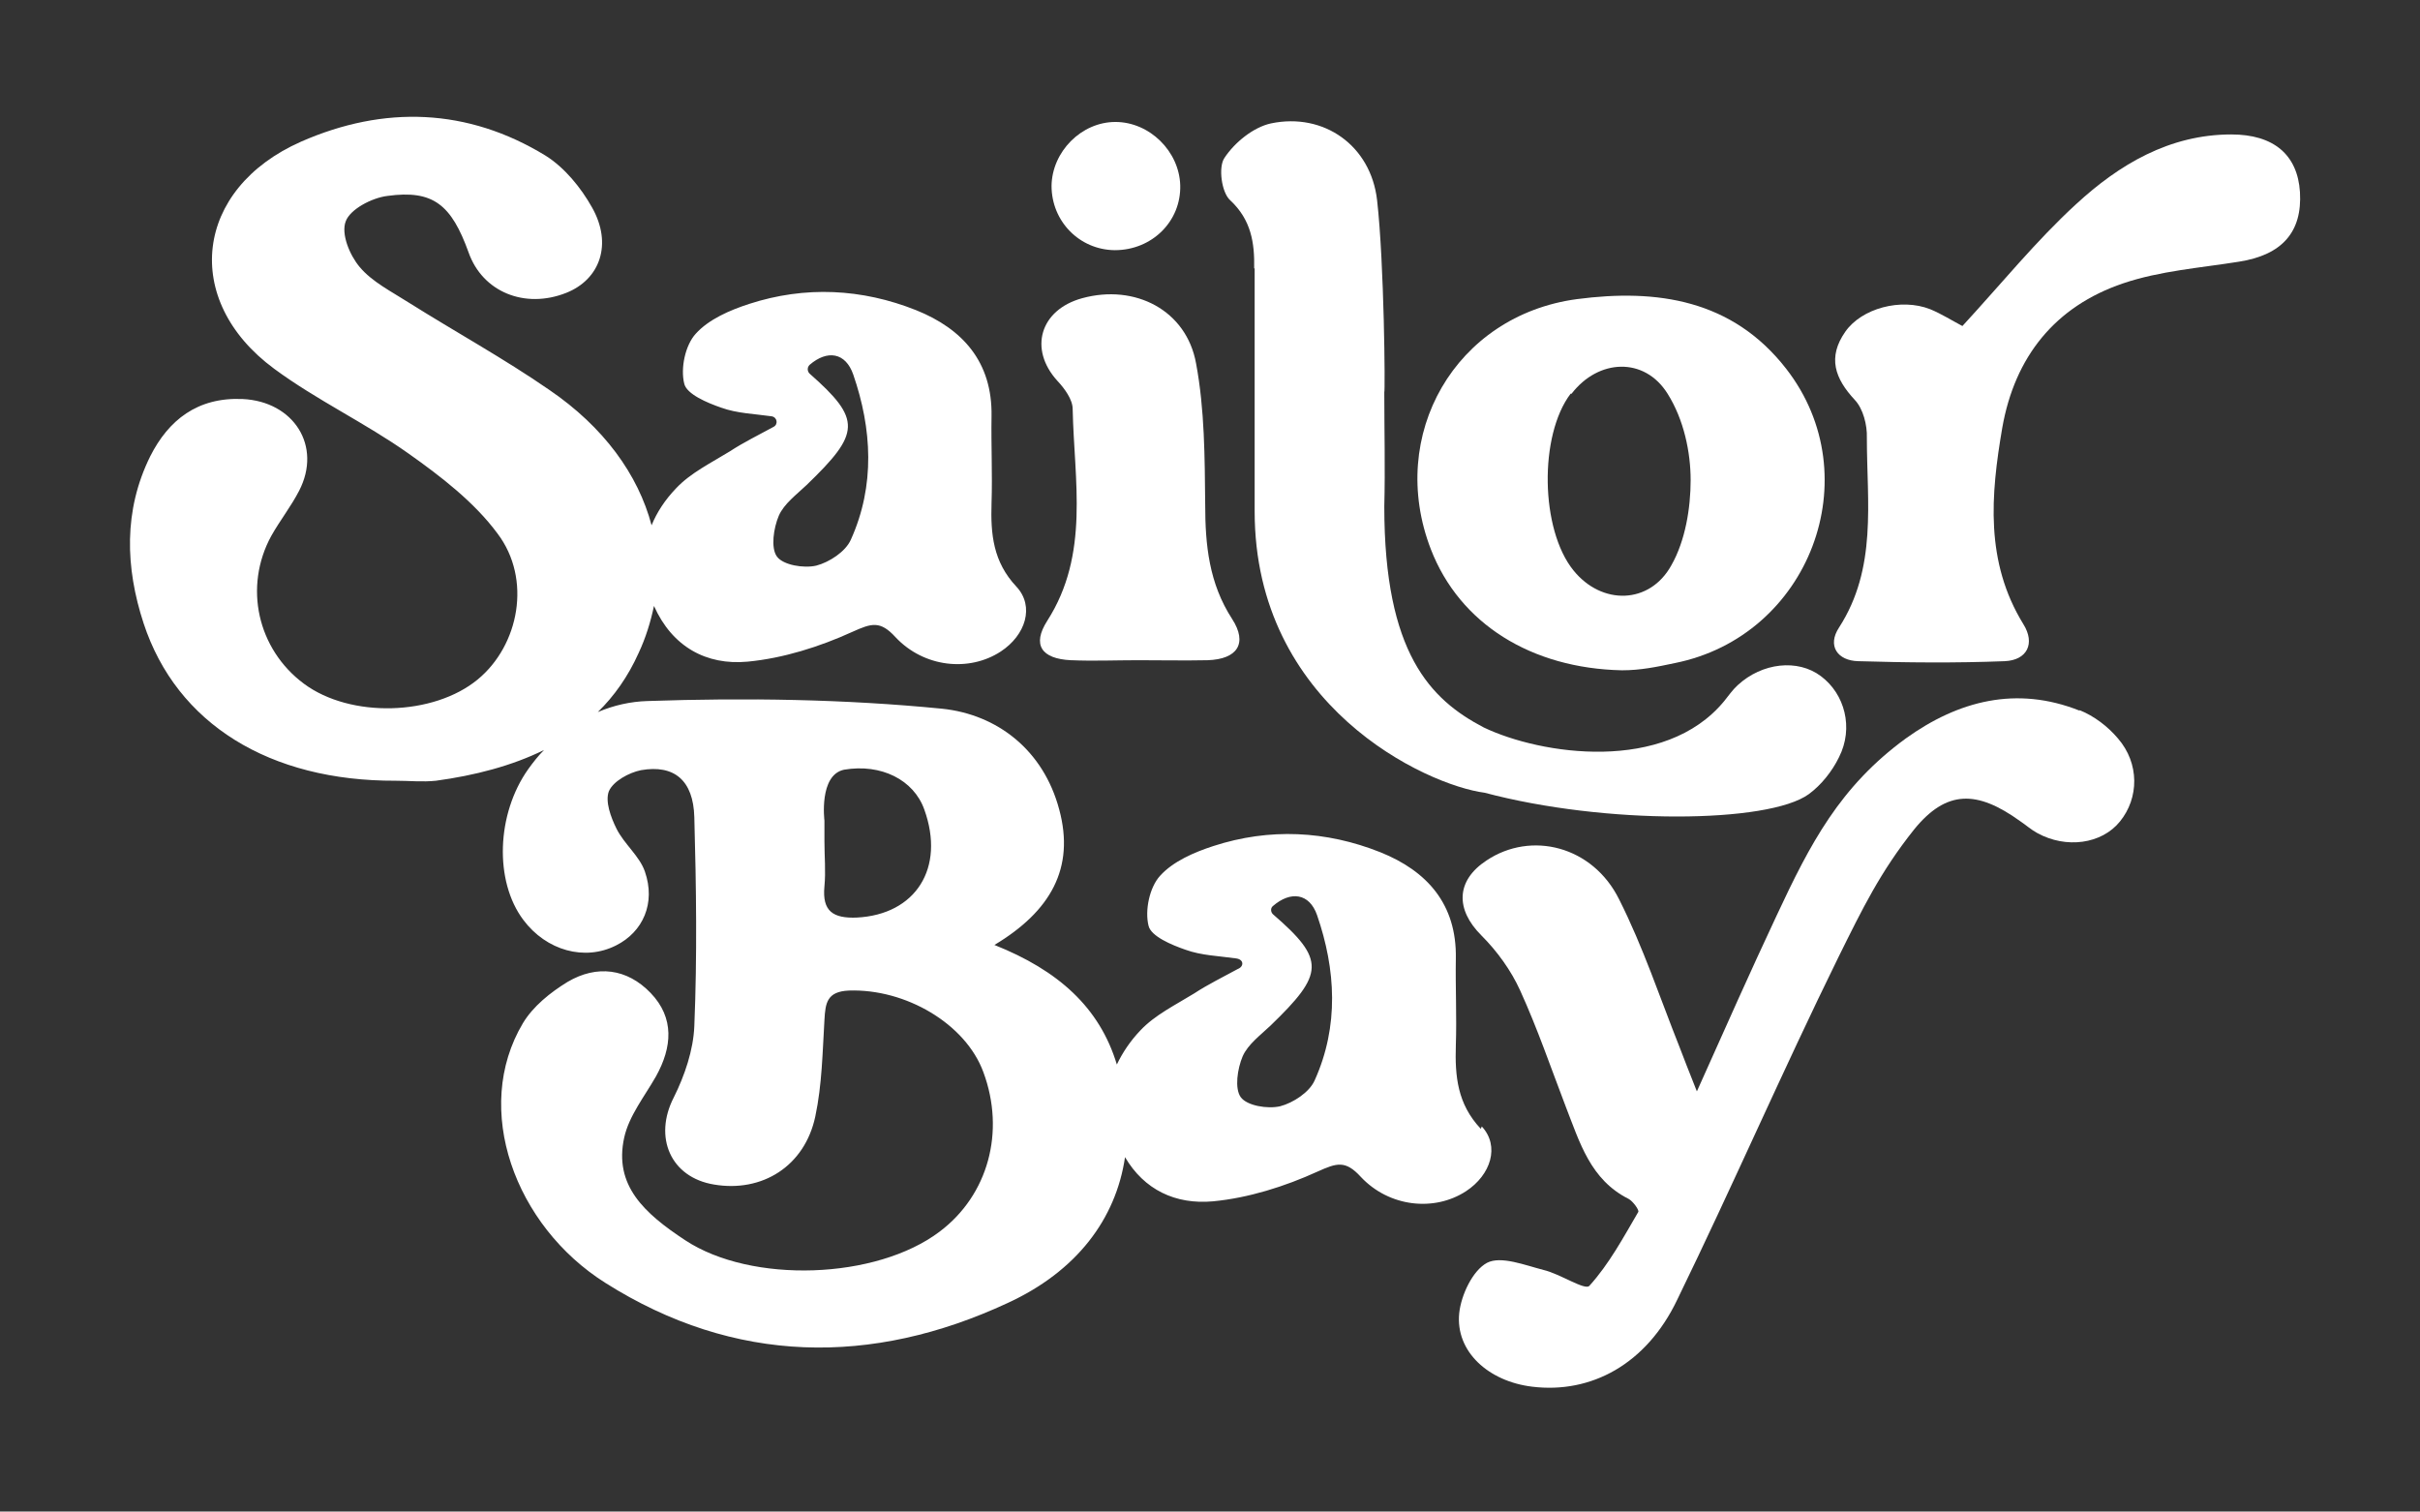
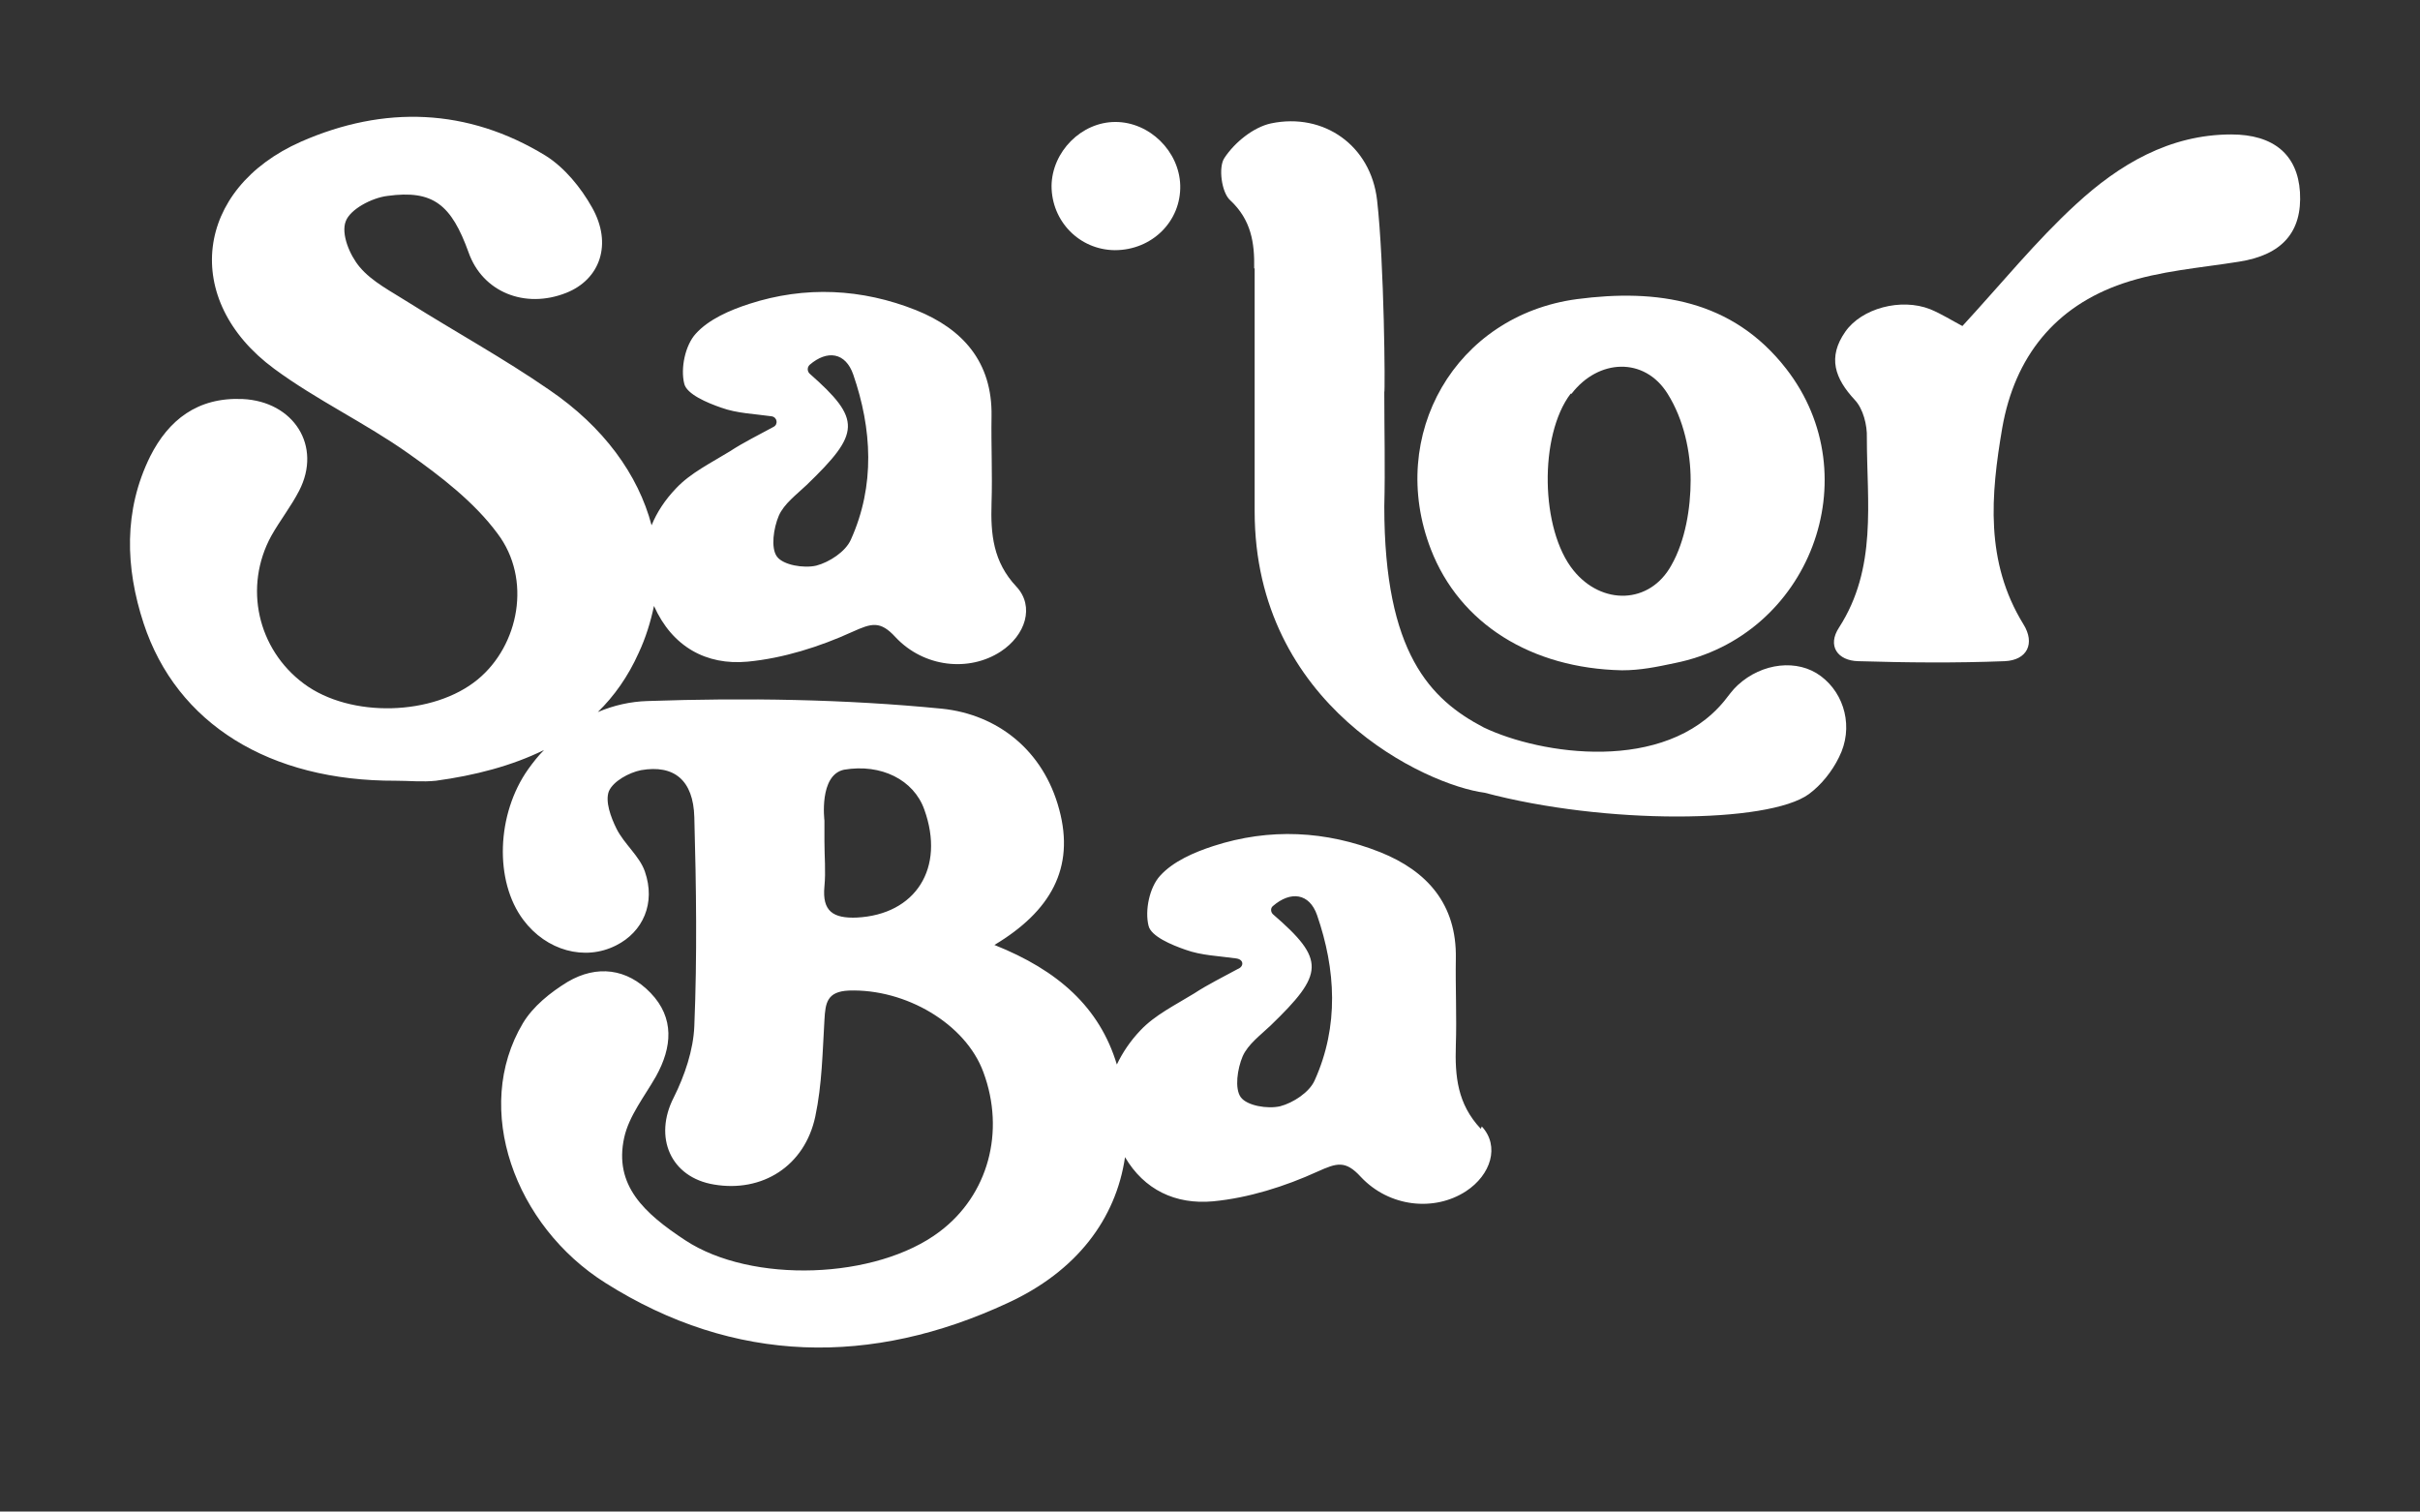
<svg xmlns="http://www.w3.org/2000/svg" id="sailorbaylogo" version="1.1" viewBox="0 0 504 314.8">
  <rect x="0" y="0" width="504" height="314.8" fill="#333333" stroke="none" />
  <defs>
    <style>
      .st0 {
        fill: #fff;
      }
    </style>
  </defs>
  <path class="st0" d="M308.4,235.1c-4.9-5.2-5.4-11-5.2-17.4.2-6-.1-12.1,0-18.1.2-11.3-6-18.2-15.7-22.1-11.3-4.5-23.1-5.1-34.8-1.3-4,1.3-8.4,3.2-11.1,6.2-2.2,2.4-3.2,7.2-2.4,10.4.5,2.2,4.8,4,7.7,5,3.3,1.2,7,1.3,10.5,1.8,1.7.2,1.7,1.7.4,2.2-3.1,1.7-6.2,3.2-9.1,5.1-3.9,2.4-8.2,4.5-11.2,7.7-2.1,2.2-3.7,4.6-4.9,7.1-3.6-11.9-12.2-19.6-25.5-24.9,11.7-7,16.8-16,13.5-28.2-3.3-12.4-12.9-19.8-24.4-21-20.3-2-40.9-2.3-61.3-1.6-3.6.1-7.1.9-10.4,2.3,3.4-3.3,6.3-7.4,8.5-12.3,1.5-3.2,2.5-6.5,3.2-9.8,3.8,8.5,10.9,12.4,19.5,11.6,7.4-.7,15-3.1,21.8-6.2,4-1.8,5.8-2.4,9,1.1,5.9,6.3,15.3,7.3,21.9,3,5.2-3.4,7.1-9.4,3.3-13.5-4.9-5.2-5.4-11-5.2-17.4.2-6-.1-12.1,0-18.1.2-11.3-6-18.2-15.7-22.1-11.3-4.5-23.1-5.1-34.8-1.3-4,1.3-8.4,3.2-11.1,6.2-2.2,2.4-3.2,7.2-2.4,10.4.5,2.2,4.8,4,7.7,5,3.3,1.2,7,1.3,10.5,1.8,1.2.2,1.4,1.7.4,2.2-3.1,1.7-6.2,3.2-9.1,5.1-3.9,2.4-8.2,4.5-11.2,7.7-2.3,2.4-4,5-5.1,7.7-2.8-10.6-10-20.5-21.3-28.2-9.4-6.5-19.6-12.1-29.3-18.2-3.6-2.3-7.6-4.3-10.2-7.4-2.1-2.5-3.9-6.9-2.9-9.5.9-2.5,5.4-4.9,8.7-5.3,9.5-1.3,13.3,1.8,16.9,11.8,2.9,8.2,11.7,11.8,20.3,8.4,7.1-2.8,9.7-10.2,5.4-17.8-2.3-4.1-5.7-8.3-9.7-10.8-16.2-9.9-33.6-10.5-50.9-2.9-22.2,9.8-25,33-5.6,47.3,8.8,6.5,19,11.3,27.9,17.6,6.8,4.8,13.8,10.2,18.6,16.7,7.2,9.5,4.5,23.3-4.1,30.4-9.2,7.6-26.5,8.1-36.2.9-9.7-7.2-12.6-20.2-6.8-30.8,1.8-3.2,4.1-6.1,5.8-9.4,4.8-9.3-1.1-18.6-11.8-19.1-9.4-.4-15.4,4.4-19.2,11.9-5.6,11.3-5.2,23.2-1.4,34.8,6.9,21,26.3,32.9,52.5,32.8,2.8,0,5.6.3,8.4,0,8.1-1.1,15.8-3.1,22.5-6.4-1.2,1.2-2.3,2.6-3.3,4-6.6,9.3-7.1,23.3-1,31.4,4.8,6.4,12.8,8.6,19.3,5.3,5.6-2.8,8.3-8.8,6-15.4-1.1-3.2-4.3-5.7-5.9-8.9-1.2-2.4-2.4-5.7-1.6-7.8.9-2.1,4.2-3.9,6.7-4.4,6.9-1.2,10.9,2.1,11.1,9.8.4,14.5.6,29,0,43.5-.2,5-2,10.3-4.3,14.9-4.2,8.2-.7,16.6,8.4,18.1,10,1.7,18.9-3.8,21.1-14.2,1.4-6.6,1.5-13.4,1.9-20.1.2-3.5.5-5.9,5.1-6.1,11.8-.4,24.3,6.9,28,17,4.6,12.4,1,25.6-9.1,33.2-13.2,10-39.2,10.9-53,1.8-8.5-5.6-14.9-11.4-12.7-21.4,1-4.5,4.2-8.5,6.6-12.7,3.4-6.1,3.9-12.2-1.1-17.4-4.9-5.1-11.2-5.9-17.3-2.3-3.6,2.2-7.2,5.1-9.3,8.6-10.6,17.8-1.7,42.2,17.2,54.1,26.9,17,55.5,17.3,83.7,4.2,14.4-6.6,22.6-17.5,24.5-30.4,4,6.8,10.5,9.9,18.3,9.2,7.4-.7,15-3.1,21.8-6.2,4-1.8,5.8-2.4,9,1.1,5.9,6.3,15.3,7.3,21.9,3,5.2-3.4,7.1-9.4,3.3-13.5ZM162.2,107.4c1.1-2.5,3.7-4.4,5.8-6.4,11.2-10.8,11.5-13.6.6-23.2-.5-.5-.5-1.3,0-1.8,3.7-3.2,7.5-2.6,9.1,2,3.9,11.3,4.6,23.1-.5,34.4-1.1,2.5-4.5,4.7-7.2,5.4-2.6.6-6.9-.1-8.2-1.9-1.3-1.8-.7-5.9.4-8.5ZM178.5,191.1c-5,.2-7.3-1.3-6.8-6.5.3-3.1,0-6.3,0-9.4h0c0-1.5,0-4.3,0-4.3,0,0-1.2-9.5,4.1-10.6,7.7-1.3,14.5,2.1,16.7,8.3,4.4,12.2-1.8,21.9-14.1,22.5ZM273.8,225c-1.1,2.5-4.5,4.7-7.2,5.4-2.6.6-6.9-.1-8.2-1.9-1.3-1.8-.7-5.9.4-8.5,1.1-2.5,3.7-4.4,5.8-6.4,11.2-10.8,11.5-13.7.5-23.2-.5-.5-.5-1.3,0-1.7,3.7-3.2,7.6-2.7,9.2,1.9,3.9,11.3,4.6,23.1-.5,34.4Z" />
  <path class="st0" d="M337.8,139.6c3.9,0,7.2-.7,11-1.5,28-5.6,40.7-38.8,23.2-61.3-11.2-14.4-26.9-16.7-43.6-14.5-25.3,3.4-39.6,28.3-30.4,52.1,6,15.5,20.9,24.8,39.8,25.2ZM327.3,82c5.6-7.3,15.2-7.7,20,0,3.4,5.4,4.8,12.2,4.8,18s-1.1,12.6-4,17.7c-4.5,8.2-14.5,8.4-20.4,1.1-6.9-8.5-7.2-28.1-.6-36.8Z" />
-   <path class="st0" d="M223.1,137.5c4.6.2,9.3,0,13.9,0,4.8,0,9.7.1,14.5,0,6.2-.2,8.4-3.5,5.1-8.6-4.8-7.4-5.6-15.4-5.6-23.8-.1-9.8-.1-19.8-1.9-29.4-2-11.1-12.7-16.6-23.7-13.6-8.8,2.4-11.2,10.6-5.2,17.2,1.5,1.6,3.2,3.9,3.2,5.9.3,14.9,3.6,30.2-5.3,44.1-3.2,5-1.2,7.9,4.9,8.2Z" />
  <path class="st0" d="M232.2,52.1c7.7,0,13.8-6,13.6-13.5-.2-7.1-6.4-13.2-13.5-13.2-7.1,0-13.2,6.2-13.3,13.3,0,7.4,5.8,13.3,13.1,13.4Z" />
-   <path class="st0" d="M433.1,148c-13.1-5.2-25.2-2.1-36.2,5.8-13.7,10-19.9,21.9-26.9,36.9-5.4,11.5-10.6,23.2-16.6,36.6-1.7-4.3-2.7-6.8-3.6-9.2-4.1-10.3-7.6-20.9-12.6-30.8-5.5-11.1-18.3-14.3-27.6-8.1-6.4,4.2-6.5,10.2-1.1,15.6,3.3,3.3,6.2,7.3,8.1,11.5,3.6,7.9,6.4,16.1,9.5,24.2,2.9,7.4,5.1,15.2,13.1,19.2.9.5,2.2,2.3,2,2.7-3.1,5.3-6.1,10.9-10.2,15.4-.9,1-6.1-2.5-9.5-3.3-3.9-1-8.9-3-11.8-1.5-3,1.6-5.4,6.7-5.8,10.5-.8,8,6.1,14.2,15.2,15.3,12.3,1.5,23.8-4.7,30.2-18.1,11.5-23.6,22-47.8,33.6-71.4,5-10.1,8.7-17.7,15.7-26.5,6.8-8.4,13.2-8.2,22.1-1.8,1.2.8,2.3,1.8,3.6,2.5,6,3.3,13.4,2.3,17.2-2.4,4-4.9,4.1-12.1-.4-17.3-2.1-2.5-5-4.7-8-5.9Z" />
  <path class="st0" d="M479,40c-.5-7.8-5.5-12-14.3-12-12.9,0-23.4,6.3-32.3,14.5-8.3,7.6-15.5,16.5-23.7,25.4-2.1-1.1-4.3-2.5-6.7-3.5-6.1-2.4-14.3-.2-17.7,4.7-3.7,5.3-2.2,9.7,2,14.2,1.7,1.8,2.6,5.2,2.5,7.9,0,13.4,2.2,27.1-5.8,39.5-2.5,3.8-.3,6.9,4,7,10.1.3,20.3.4,30.5,0,4.7-.2,6.4-3.7,3.9-7.7-8-13-6.8-26.9-4.4-40.9,2.6-14.8,11-25.3,25.2-30.1,7.7-2.6,16-3.2,24.1-4.5,9-1.4,13.2-6.2,12.7-14.5Z" />
  <path class="st0" d="M261.3,55.9c0,16.9,0,33.7,0,50.6,0,40.5,35.7,57,47.9,58.6,25.2,6.7,59.1,6.4,67.5.3,2.6-1.9,4.9-4.8,6.3-7.7,3.1-6.1,1.2-13.2-3.8-16.9-4.8-3.6-12.2-2.8-17.3,1.9-1.1,1-1.9,2.2-2.8,3.3-12.4,15.1-38.2,11.2-50.1,5.5-11.1-5.8-20.7-15.5-20.7-46,.2-7.9,0-15.9,0-23.8.2,0,0-26.8-1.5-40-1.3-11.4-11.1-18.3-22.1-16-3.7.8-7.6,4-9.7,7.2-1.3,1.9-.6,7.2,1.2,8.8,4.4,4.1,5.1,8.9,5,14.2Z" />
</svg>